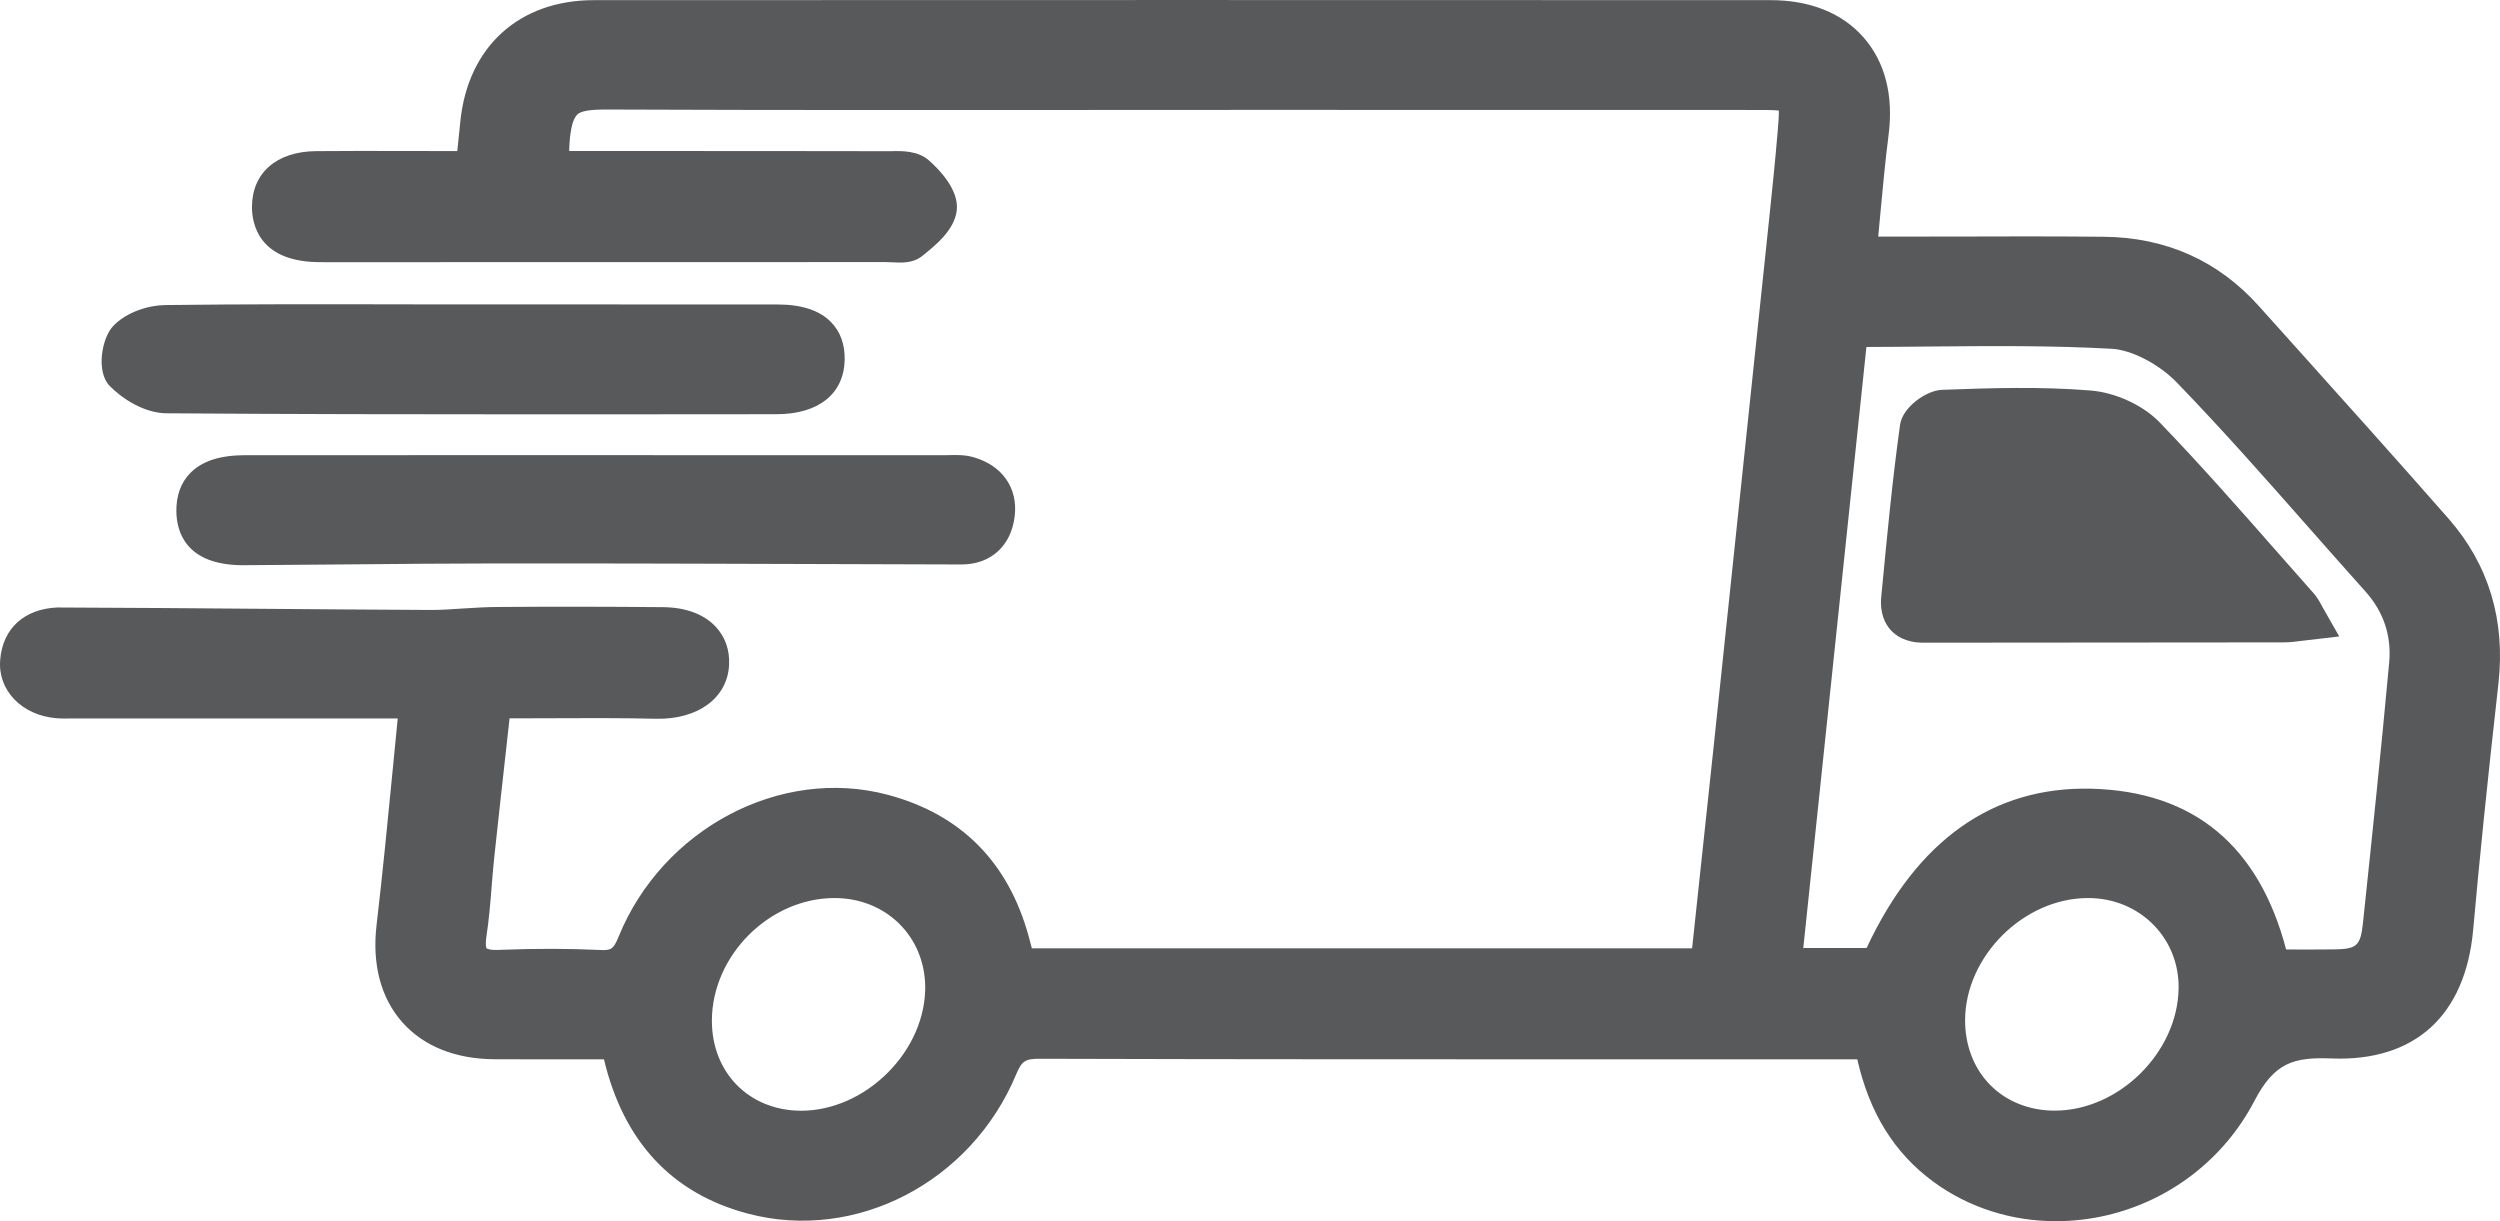
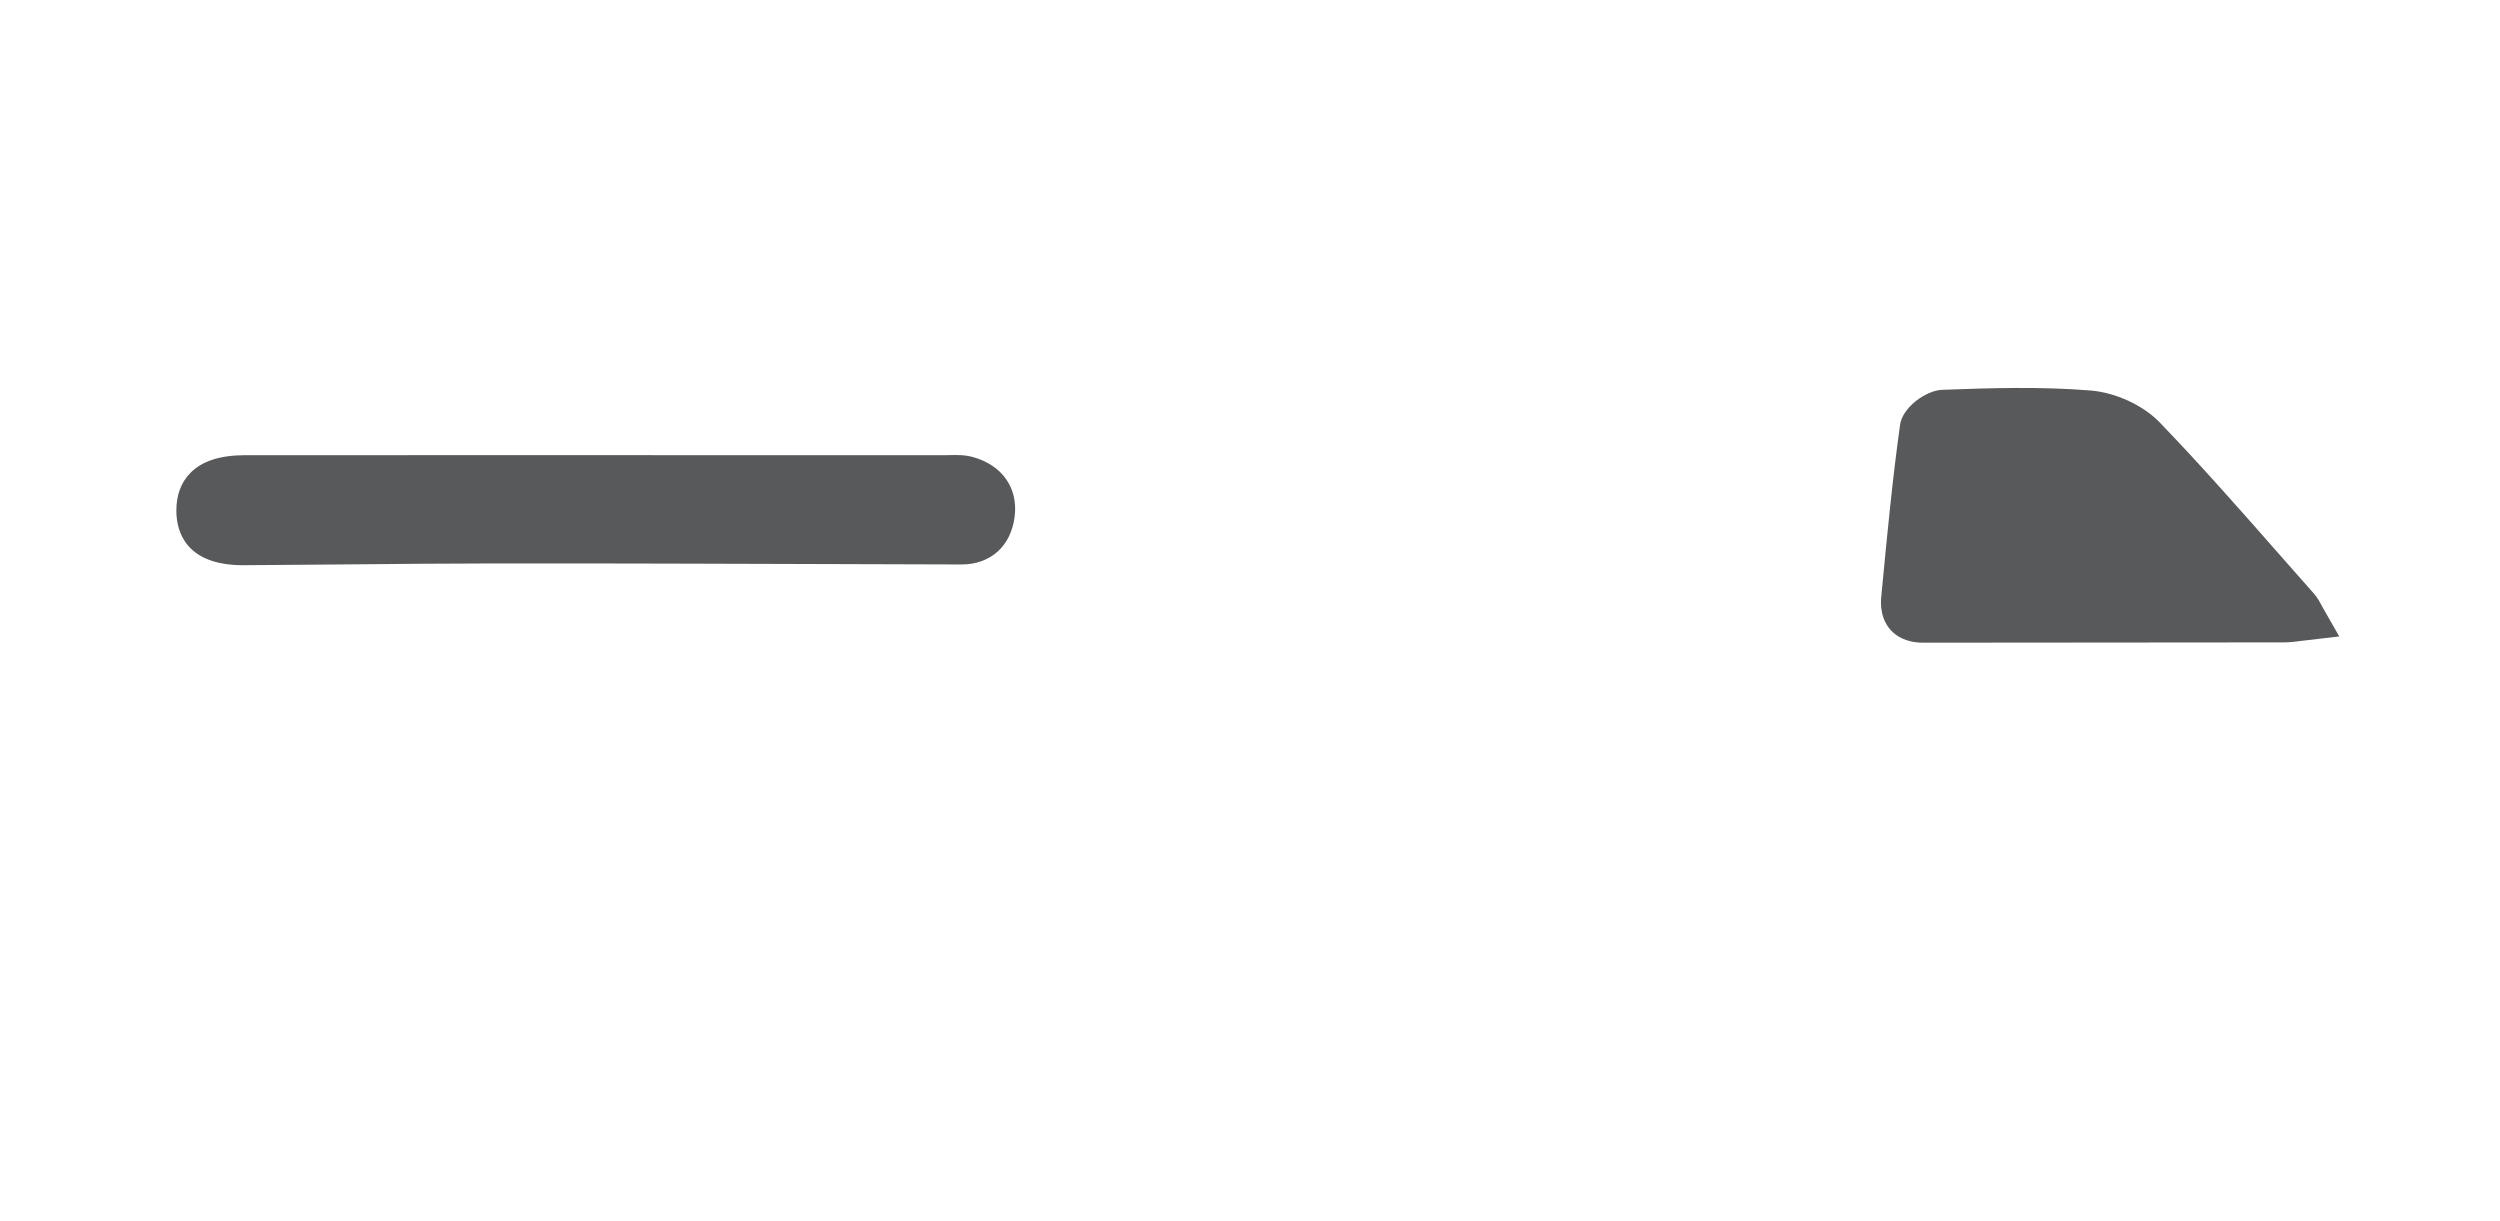
<svg xmlns="http://www.w3.org/2000/svg" version="1.1" id="Layer_1" x="0px" y="0px" width="122.831px" height="60px" viewBox="0 0 122.831 60" enable-background="new 0 0 122.831 60" xml:space="preserve">
-   <path fill="#58595B" d="M91.943,51.205h-1.416c-13.146,0-26.293,0.013-39.439-0.028c-1.063-0.003-1.531,0.312-1.943,1.296  c-2.048,4.902-7.289,7.63-12.177,6.343c-3.824-1.008-5.86-3.693-6.612-7.611c-2.023,0-4.04,0.009-6.058-0.002  c-3.454-0.021-5.361-2.26-4.96-5.663c0.428-3.634,0.75-7.278,1.135-11.081h-1.804c-4.947-0.001-9.895-0.002-14.842-0.003  c-0.33,0-0.662,0.018-0.99-0.009C1.62,34.346,0.765,33.543,0.848,32.5c0.092-1.171,0.82-1.813,1.96-1.811  c6.072,0.021,12.144,0.092,18.216,0.121c1.125,0.005,2.251-0.137,3.377-0.145c2.722-0.021,5.444-0.018,8.165,0.007  c1.565,0.013,2.47,0.773,2.414,1.951c-0.058,1.211-1.163,1.884-2.693,1.847c-2.62-0.063-5.242-0.017-8.006-0.017  c-0.287,2.6-0.572,5.109-0.839,7.621c-0.135,1.264-0.181,2.539-0.375,3.793c-0.2,1.298,0.338,1.688,1.555,1.64  c1.6-0.063,3.206-0.069,4.805,0.006c0.933,0.044,1.364-0.235,1.735-1.149c2.018-4.977,7.365-7.798,12.23-6.505  c3.331,0.887,5.428,3.052,6.337,6.372c0.087,0.317,0.165,0.639,0.26,0.953c0.024,0.082,0.095,0.151,0.162,0.251h33.744  c0.388-3.627,0.775-7.215,1.154-10.804c0.908-8.61,1.814-17.221,2.717-25.831c0.152-1.451,0.302-2.903,0.422-4.357  c0.152-1.838,0.097-1.886-1.809-1.886C78.18,4.557,69.981,4.557,61.783,4.557c-10.413,0-20.827,0.025-31.24-0.017  c-2.456-0.011-3.521-0.175-3.419,3.722h1.483c4.995,0.001,9.989-0.005,14.984,0.011c0.508,0.002,1.166-0.044,1.488,0.237  c0.512,0.449,1.159,1.2,1.089,1.737c-0.08,0.616-0.818,1.217-1.39,1.675c-0.269,0.216-0.817,0.108-1.238,0.109  c-9.189,0.005-18.377,0.005-27.565,0.005c-0.142,0-0.283,0-0.424-0.005c-1.55-0.044-2.326-0.663-2.328-1.854  c-0.002-1.18,0.825-1.894,2.301-1.909c2.073-0.021,4.146-0.004,6.22-0.003h1.485c0.085-0.827,0.157-1.52,0.228-2.215  c0.331-3.257,2.443-5.199,5.723-5.201c19.272-0.007,38.543-0.007,57.815,0c3.461,0.001,5.395,2.255,4.961,5.652  c-0.244,1.913-0.391,3.837-0.602,5.966h1.536c3.486,0,6.973-0.023,10.46,0.008c2.772,0.026,5.137,1.043,7.002,3.12  c3.115,3.472,6.238,6.936,9.313,10.441c1.866,2.128,2.565,4.637,2.249,7.462c-0.45,4.021-0.879,8.049-1.238,12.079  c-0.329,3.688-2.352,5.733-6.05,5.584c-2.182-0.09-3.455,0.325-4.611,2.543c-2.854,5.471-9.904,7.065-14.521,3.681  C93.447,55.885,92.401,53.783,91.943,51.205 M92.255,47.42c2.333-5.308,5.789-7.951,10.484-7.827c5.085,0.135,7.845,3.073,8.92,7.9  c1.038,0,2.023,0.01,3.008-0.003c1.555-0.018,2.105-0.493,2.271-2.068c0.449-4.258,0.897-8.518,1.288-12.781  c0.142-1.553-0.321-2.965-1.392-4.157c-3.083-3.435-6.069-6.96-9.275-10.273c-0.936-0.97-2.453-1.838-3.751-1.912  c-4.219-0.24-8.459-0.089-12.866-0.089c-1.094,10.417-2.181,20.77-3.278,31.211H92.255z M34.134,50.135  c-0.01,3.019,2.212,5.269,5.213,5.281c3.65,0.012,6.983-3.313,6.954-6.938c-0.024-2.973-2.317-5.212-5.325-5.198  C37.347,43.297,34.146,46.504,34.134,50.135 M95.707,50.109c-0.014,3.04,2.201,5.29,5.221,5.304c3.596,0.014,6.904-3.238,6.956-6.84  c0.042-2.947-2.281-5.28-5.271-5.295C98.968,43.264,95.725,46.472,95.707,50.109" />
-   <path fill="#58595B" d="M101.016,60c-2.179,0-4.287-0.663-6.021-1.936c-1.916-1.404-3.144-3.378-3.742-6.017h-8.98  c-10.395,0-20.791,0.005-31.188-0.027h-0.02c-0.701,0-0.865,0.113-1.143,0.777c-2.211,5.292-7.878,8.229-13.168,6.833  c-3.737-0.985-6.115-3.534-7.08-7.583h-1.101c-1.428,0-2.853,0.004-4.279-0.004c-1.92-0.01-3.486-0.64-4.531-1.82  c-1.053-1.192-1.49-2.847-1.261-4.784c0.297-2.528,0.544-5.064,0.796-7.655l0.243-2.484H3.544c-0.259,0.003-0.519,0.008-0.774-0.012  c-1.697-0.142-2.882-1.367-2.762-2.857c0.125-1.598,1.23-2.515,2.803-2.584c3.361,0.012,6.724,0.038,10.087,0.065  c2.711,0.021,5.42,0.043,8.129,0.056c0.63,0.008,1.141-0.035,1.711-0.071c0.551-0.034,1.105-0.069,1.656-0.074  c2.726-0.021,5.453-0.017,8.18,0.008c1.107,0.01,2.001,0.339,2.581,0.951c0.471,0.499,0.703,1.149,0.667,1.881  c-0.078,1.636-1.535,2.684-3.556,2.652c-1.833-0.044-3.662-0.034-5.545-0.025l-1.684,0.005l-0.206,1.849  c-0.188,1.692-0.374,3.357-0.552,5.022c-0.049,0.468-0.087,0.94-0.125,1.413c-0.064,0.808-0.13,1.617-0.253,2.419  c-0.071,0.456,0,0.591,0.003,0.595c0.002,0.002,0.145,0.111,0.685,0.074c1.744-0.067,3.339-0.065,4.876,0.007  c0.544,0.027,0.669-0.018,0.916-0.624c2.157-5.329,7.963-8.4,13.227-7.003c3.597,0.957,5.929,3.299,6.935,6.963l0.097,0.365  c0.018,0.073,0.038,0.146,0.058,0.218h32.439l1.073-10.048c0.909-8.61,1.815-17.222,2.717-25.83  c0.151-1.447,0.301-2.892,0.421-4.338c0.024-0.279,0.058-0.707,0.05-0.945c-0.244-0.029-0.699-0.029-1.019-0.029L61.783,5.399  l-8.519,0.004C45.69,5.406,38.115,5.414,30.539,5.383l-0.283-0.001c-0.914-0.006-1.641-0.009-1.902,0.255  C28.12,5.875,27.99,6.472,27.965,7.42h3.639c3.994,0.001,7.992,0,11.99,0.009h0.182c0.59-0.021,1.333-0.011,1.858,0.447  c0.456,0.397,1.505,1.437,1.372,2.478c-0.127,0.968-1.038,1.696-1.702,2.228c-0.454,0.366-1.027,0.329-1.488,0.305l-0.277-0.01  l-27.565,0.005l-0.453-0.005c-2.832-0.083-3.14-1.914-3.142-2.697c-0.001-1.679,1.199-2.733,3.137-2.754  c1.443-0.014,2.886-0.01,4.328-0.007l2.624,0.003l0.149-1.455c0.373-3.673,2.888-5.958,6.563-5.96  c19.27-0.009,38.541-0.007,57.814,0c1.935,0,3.513,0.631,4.562,1.826c1.056,1.196,1.482,2.848,1.237,4.774  c-0.168,1.309-0.288,2.619-0.417,3.999l-0.095,1.019l3.723-0.003c2.447-0.01,4.9-0.013,7.354,0.01  c3.054,0.029,5.62,1.171,7.621,3.401l1.56,1.737c2.598,2.895,5.196,5.787,7.762,8.71c1.976,2.258,2.801,4.985,2.452,8.111  c-0.546,4.859-0.928,8.581-1.237,12.062c-0.38,4.263-2.881,6.496-6.925,6.353c-1.897-0.08-2.843,0.195-3.829,2.089  c-1.482,2.841-4.132,4.89-7.268,5.62C102.669,59.905,101.838,60,101.016,60 M90.527,50.36h2.123l0.123,0.696  c0.458,2.579,1.481,4.374,3.22,5.648c1.991,1.459,4.581,1.956,7.119,1.365c2.656-0.618,4.899-2.352,6.154-4.757  c1.375-2.636,3.026-3.08,5.394-2.996c3.099,0.153,4.879-1.492,5.176-4.814c0.312-3.495,0.693-7.228,1.24-12.101  c0.3-2.671-0.369-4.898-2.044-6.812c-2.561-2.916-5.154-5.806-7.748-8.693l-1.56-1.738c-1.672-1.862-3.819-2.818-6.383-2.842  c-2.445-0.021-4.891-0.02-7.333-0.011l-5.585,0.003l0.275-2.859c0.129-1.399,0.252-2.731,0.422-4.058  c0.182-1.432-0.104-2.625-0.829-3.448c-0.721-0.817-1.861-1.253-3.297-1.253C67.723,1.683,48.452,1.685,29.18,1.692  c-2.817,0.002-4.598,1.621-4.886,4.443L23.99,9.106l-4.151-0.003c-1.436-0.005-2.872-0.007-4.305,0.008  c-1.47,0.016-1.468,0.807-1.468,1.064c0,0.363,0.001,0.97,1.509,1.013l0.399,0.005l27.565-0.005c0.118,0,0.245,0.007,0.374,0.016  c0.14,0.01,0.366,0.025,0.441,0.002c0.183-0.17,0.941-0.777,0.979-1.068c-0.017-0.09-0.271-0.521-0.807-0.991  c-0.091-0.038-0.514-0.04-0.737-0.03h-0.202c-3.992-0.013-7.989-0.011-11.983-0.011h-5.302L26.28,8.284  c-0.053-2.034,0.199-3.145,0.87-3.827c0.76-0.776,1.858-0.76,3.117-0.762l0.279,0.002c7.575,0.027,15.147,0.022,22.716,0.02  l8.521-0.003l24.596,0.001c1.091,0,1.813,0,2.303,0.534c0.49,0.529,0.431,1.258,0.347,2.264c-0.121,1.461-0.271,2.918-0.426,4.378  c-0.902,8.608-1.808,17.221-2.717,25.83l-1.233,11.558H49.701l-0.25-0.372c-0.1-0.133-0.209-0.275-0.27-0.479  c-0.063-0.209-0.117-0.416-0.173-0.625l-0.092-0.346c-0.846-3.087-2.724-4.979-5.742-5.781c-4.449-1.184-9.386,1.454-11.232,6.007  c-0.499,1.234-1.255,1.729-2.554,1.675c-1.492-0.07-3.039-0.072-4.733-0.006c-0.588,0.012-1.458-0.015-2.013-0.639  c-0.408-0.458-0.543-1.104-0.408-1.973c0.117-0.76,0.178-1.527,0.238-2.298c0.04-0.484,0.078-0.972,0.131-1.455  c0.178-1.669,0.364-3.337,0.552-5.03l0.37-3.346l3.188-0.009c1.898-0.008,3.747-0.017,5.595,0.027  c0.423,0.02,1.782-0.038,1.831-1.046c0.012-0.271-0.056-0.481-0.209-0.643c-0.254-0.268-0.741-0.42-1.37-0.425  c-2.723-0.026-5.435-0.03-8.153-0.007c-0.522,0.003-1.042,0.039-1.562,0.071c-0.608,0.04-1.235,0.094-1.825,0.073  c-2.712-0.013-5.425-0.033-8.135-0.056c-3.36-0.026-6.719-0.052-10.081-0.063H2.795c-0.709,0-1.05,0.317-1.107,1.03  c-0.051,0.645,0.596,0.991,1.218,1.042c0.203,0.018,0.406,0.012,0.608,0.007l0.313-0.003l17.577,0.003l-0.428,4.333  c-0.254,2.602-0.501,5.149-0.799,7.69c-0.171,1.449,0.122,2.647,0.85,3.469c0.716,0.813,1.849,1.243,3.277,1.252  c1.418,0.006,2.839,0.005,4.267,0.005l2.481-0.002l0.132,0.686c0.73,3.807,2.693,6.084,5.998,6.955  c4.493,1.18,9.295-1.336,11.185-5.853c0.538-1.287,1.323-1.813,2.706-1.813h0.019c10.393,0.033,20.791,0.027,31.179,0.027  L90.527,50.36z M39.367,56.258h-0.024c-3.462-0.011-6.064-2.646-6.052-6.127c0.013-4.079,3.601-7.675,7.679-7.695h0.031  c3.477,0,6.115,2.589,6.143,6.036c0.016,1.942-0.832,3.914-2.323,5.414C43.32,55.395,41.332,56.258,39.367,56.258 M41.001,44.123  h-0.023c-3.186,0.016-5.991,2.825-6.001,6.015c-0.008,2.563,1.83,4.425,4.372,4.434h0.018c1.52,0,3.072-0.684,4.258-1.876  c1.177-1.181,1.844-2.716,1.833-4.211C45.436,45.995,43.523,44.123,41.001,44.123 M100.955,56.255h-0.03  c-1.686-0.006-3.231-0.634-4.346-1.768c-1.113-1.13-1.722-2.687-1.716-4.381v-0.002c0.02-4.092,3.627-7.669,7.726-7.669h0.027  c1.688,0.008,3.249,0.655,4.397,1.826c1.129,1.15,1.736,2.687,1.713,4.324C108.669,52.606,104.968,56.255,100.955,56.255   M96.55,50.116c-0.005,1.244,0.431,2.378,1.231,3.188c0.797,0.812,1.917,1.258,3.151,1.264h0.023c3.144,0,6.04-2.855,6.085-6.007  c0.018-1.185-0.42-2.292-1.23-3.119c-0.83-0.846-1.966-1.314-3.2-1.319h-0.021C99.441,44.123,96.564,46.973,96.55,50.116   M113.446,48.34c-0.29,0-0.581-0.001-0.876-0.001l-1.587-0.002l-0.147-0.661c-1.059-4.753-3.714-7.122-8.119-7.239  c-4.267-0.141-7.474,2.279-9.69,7.321l-0.223,0.504h-6.078l3.457-32.897h0.759c1.234,0,2.454-0.011,3.664-0.022  c3.182-0.029,6.187-0.062,9.249,0.114c1.617,0.092,3.33,1.153,4.31,2.167c2.241,2.316,4.405,4.771,6.498,7.144  c0.929,1.054,1.859,2.109,2.798,3.154c1.212,1.35,1.767,3.008,1.604,4.797c-0.39,4.267-0.84,8.529-1.289,12.793  c-0.208,1.98-1.105,2.799-3.098,2.823C114.268,48.339,113.86,48.34,113.446,48.34 M112.323,46.651h0.25  c0.707,0,1.397,0.004,2.085-0.005c1.146-0.013,1.321-0.173,1.441-1.312c0.45-4.256,0.896-8.512,1.286-12.771  c0.122-1.327-0.274-2.512-1.179-3.517c-0.942-1.049-1.876-2.109-2.808-3.166c-2.079-2.358-4.23-4.797-6.446-7.086  c-0.874-0.905-2.218-1.602-3.192-1.657c-3.006-0.167-5.98-0.138-9.137-0.11c-0.967,0.009-1.94,0.019-2.922,0.021L88.6,46.577h3.111  c2.49-5.323,6.225-7.945,11.052-7.826C107.768,38.884,110.981,41.541,112.323,46.651" />
  <path fill="#58595B" d="M29.261,23.208c5.689,0,11.378-0.001,17.067,0.002c0.423,0,0.869-0.051,1.264,0.063  c0.973,0.277,1.546,0.992,1.427,1.991c-0.115,0.959-0.684,1.632-1.788,1.629c-7.612-0.022-15.224-0.052-22.836-0.05  c-4.137,0-8.275,0.065-12.412,0.085c-1.684,0.008-2.459-0.581-2.474-1.811c-0.015-1.284,0.803-1.906,2.546-1.908  C17.79,23.205,23.526,23.208,29.261,23.208" />
  <path fill="#58595B" d="M11.952,27.771c-2.83,0-3.275-1.654-3.287-2.645c-0.008-0.782,0.224-1.419,0.69-1.891  c0.577-0.585,1.459-0.869,2.7-0.871l17.206-0.001l17.068,0.003l0.278-0.004c0.367-0.01,0.789-0.022,1.217,0.1  c1.42,0.403,2.198,1.516,2.031,2.899c-0.173,1.463-1.176,2.373-2.616,2.373h-0.011l-5.919-0.018  c-5.637-0.017-11.291-0.038-16.915-0.033c-2.415,0.003-4.831,0.023-7.247,0.047c-1.72,0.015-3.439,0.03-5.16,0.04H11.952z   M24.959,24.05l-12.904,0.002c-0.939,0.002-1.334,0.201-1.499,0.369c-0.053,0.051-0.209,0.211-0.204,0.688  c0.004,0.412,0.011,0.976,1.594,0.976h0.033c1.717-0.008,3.435-0.024,5.153-0.039c2.613-0.024,5.227-0.042,7.84-0.047  c5.448,0,10.894,0.017,16.342,0.033l5.919,0.017h0.008c0.413,0,0.848-0.106,0.94-0.885c0.065-0.543-0.21-0.905-0.82-1.08  c-0.178-0.049-0.433-0.041-0.708-0.036l-0.324,0.007L24.959,24.05z" />
-   <path fill="#58595B" d="M23.242,15.801c4.993,0,9.987-0.003,14.98,0.003c1.652,0.002,2.461,0.633,2.436,1.861  c-0.024,1.185-0.901,1.844-2.504,1.845c-9.987,0.003-19.974,0.024-29.96-0.046c-0.757-0.006-1.656-0.529-2.202-1.093  c-0.283-0.292-0.163-1.404,0.178-1.767c0.438-0.468,1.279-0.764,1.951-0.771C13.161,15.772,18.201,15.8,23.242,15.801" />
-   <path fill="#58595B" d="M26.093,20.358c-5.968,0-11.936-0.009-17.906-0.052c-1.105-0.005-2.199-0.729-2.8-1.346  c-0.677-0.7-0.389-2.342,0.167-2.935c0.662-0.703,1.76-1.027,2.557-1.037c3.89-0.048,7.783-0.045,11.676-0.034l18.436,0.006  c1.171,0.001,2.048,0.293,2.606,0.863c0.461,0.472,0.687,1.098,0.672,1.857c-0.035,1.672-1.286,2.67-3.345,2.671l-4.921,0.004  C30.855,20.356,28.474,20.358,26.093,20.358 M6.68,17.866c0.451,0.426,1.1,0.751,1.519,0.754c8.346,0.06,16.689,0.051,25.035,0.051  l4.921-0.004c1.638-0.002,1.654-0.74,1.659-1.02c0.009-0.439-0.141-0.593-0.191-0.644c-0.223-0.229-0.722-0.356-1.402-0.358  l-18.437-0.005c-3.88-0.007-7.767-0.01-11.653,0.036c-0.486,0.006-1.09,0.231-1.347,0.505C6.716,17.285,6.657,17.671,6.68,17.866" />
  <path fill="#58595B" d="M113.556,30.575c-0.544,0.062-0.948,0.144-1.353,0.145c-5.903,0.009-11.807,0.006-17.711,0.014  c-0.919,0.001-1.301-0.507-1.222-1.343c0.268-2.808,0.53-5.618,0.921-8.41c0.056-0.394,0.811-0.967,1.26-0.984  c2.396-0.094,4.808-0.161,7.193,0.029c0.993,0.08,2.169,0.597,2.854,1.307c2.611,2.708,5.058,5.573,7.557,8.39  C113.23,29.919,113.33,30.184,113.556,30.575" />
  <path fill="#58595B" d="M94.486,31.576c-0.85,0-1.334-0.336-1.589-0.617c-0.259-0.282-0.549-0.799-0.466-1.648l0.049-0.505  c0.249-2.606,0.506-5.301,0.876-7.942c0.12-0.843,1.262-1.678,2.06-1.711c2.459-0.092,4.863-0.163,7.296,0.033  c1.224,0.097,2.587,0.725,3.394,1.563c1.994,2.068,3.92,4.257,5.78,6.373l1.799,2.039c0.181,0.204,0.295,0.422,0.417,0.652  l0.831,1.457l-1.762,0.206c-0.354,0.046-0.661,0.086-0.968,0.086l-17.711,0.015H94.486z M99.298,20.747  c-1.262,0-2.53,0.042-3.814,0.092c-0.112,0.024-0.42,0.245-0.489,0.367c-0.335,2.497-0.59,5.171-0.837,7.76l-0.047,0.507  c-0.023,0.231,0.018,0.334,0.032,0.352c0.017,0.018,0.113,0.066,0.343,0.066h0.003l17.577-0.016l-1.446-1.639  c-1.849-2.102-3.761-4.276-5.729-6.318c-0.524-0.546-1.497-0.986-2.314-1.053C101.488,20.778,100.397,20.747,99.298,20.747" />
</svg>